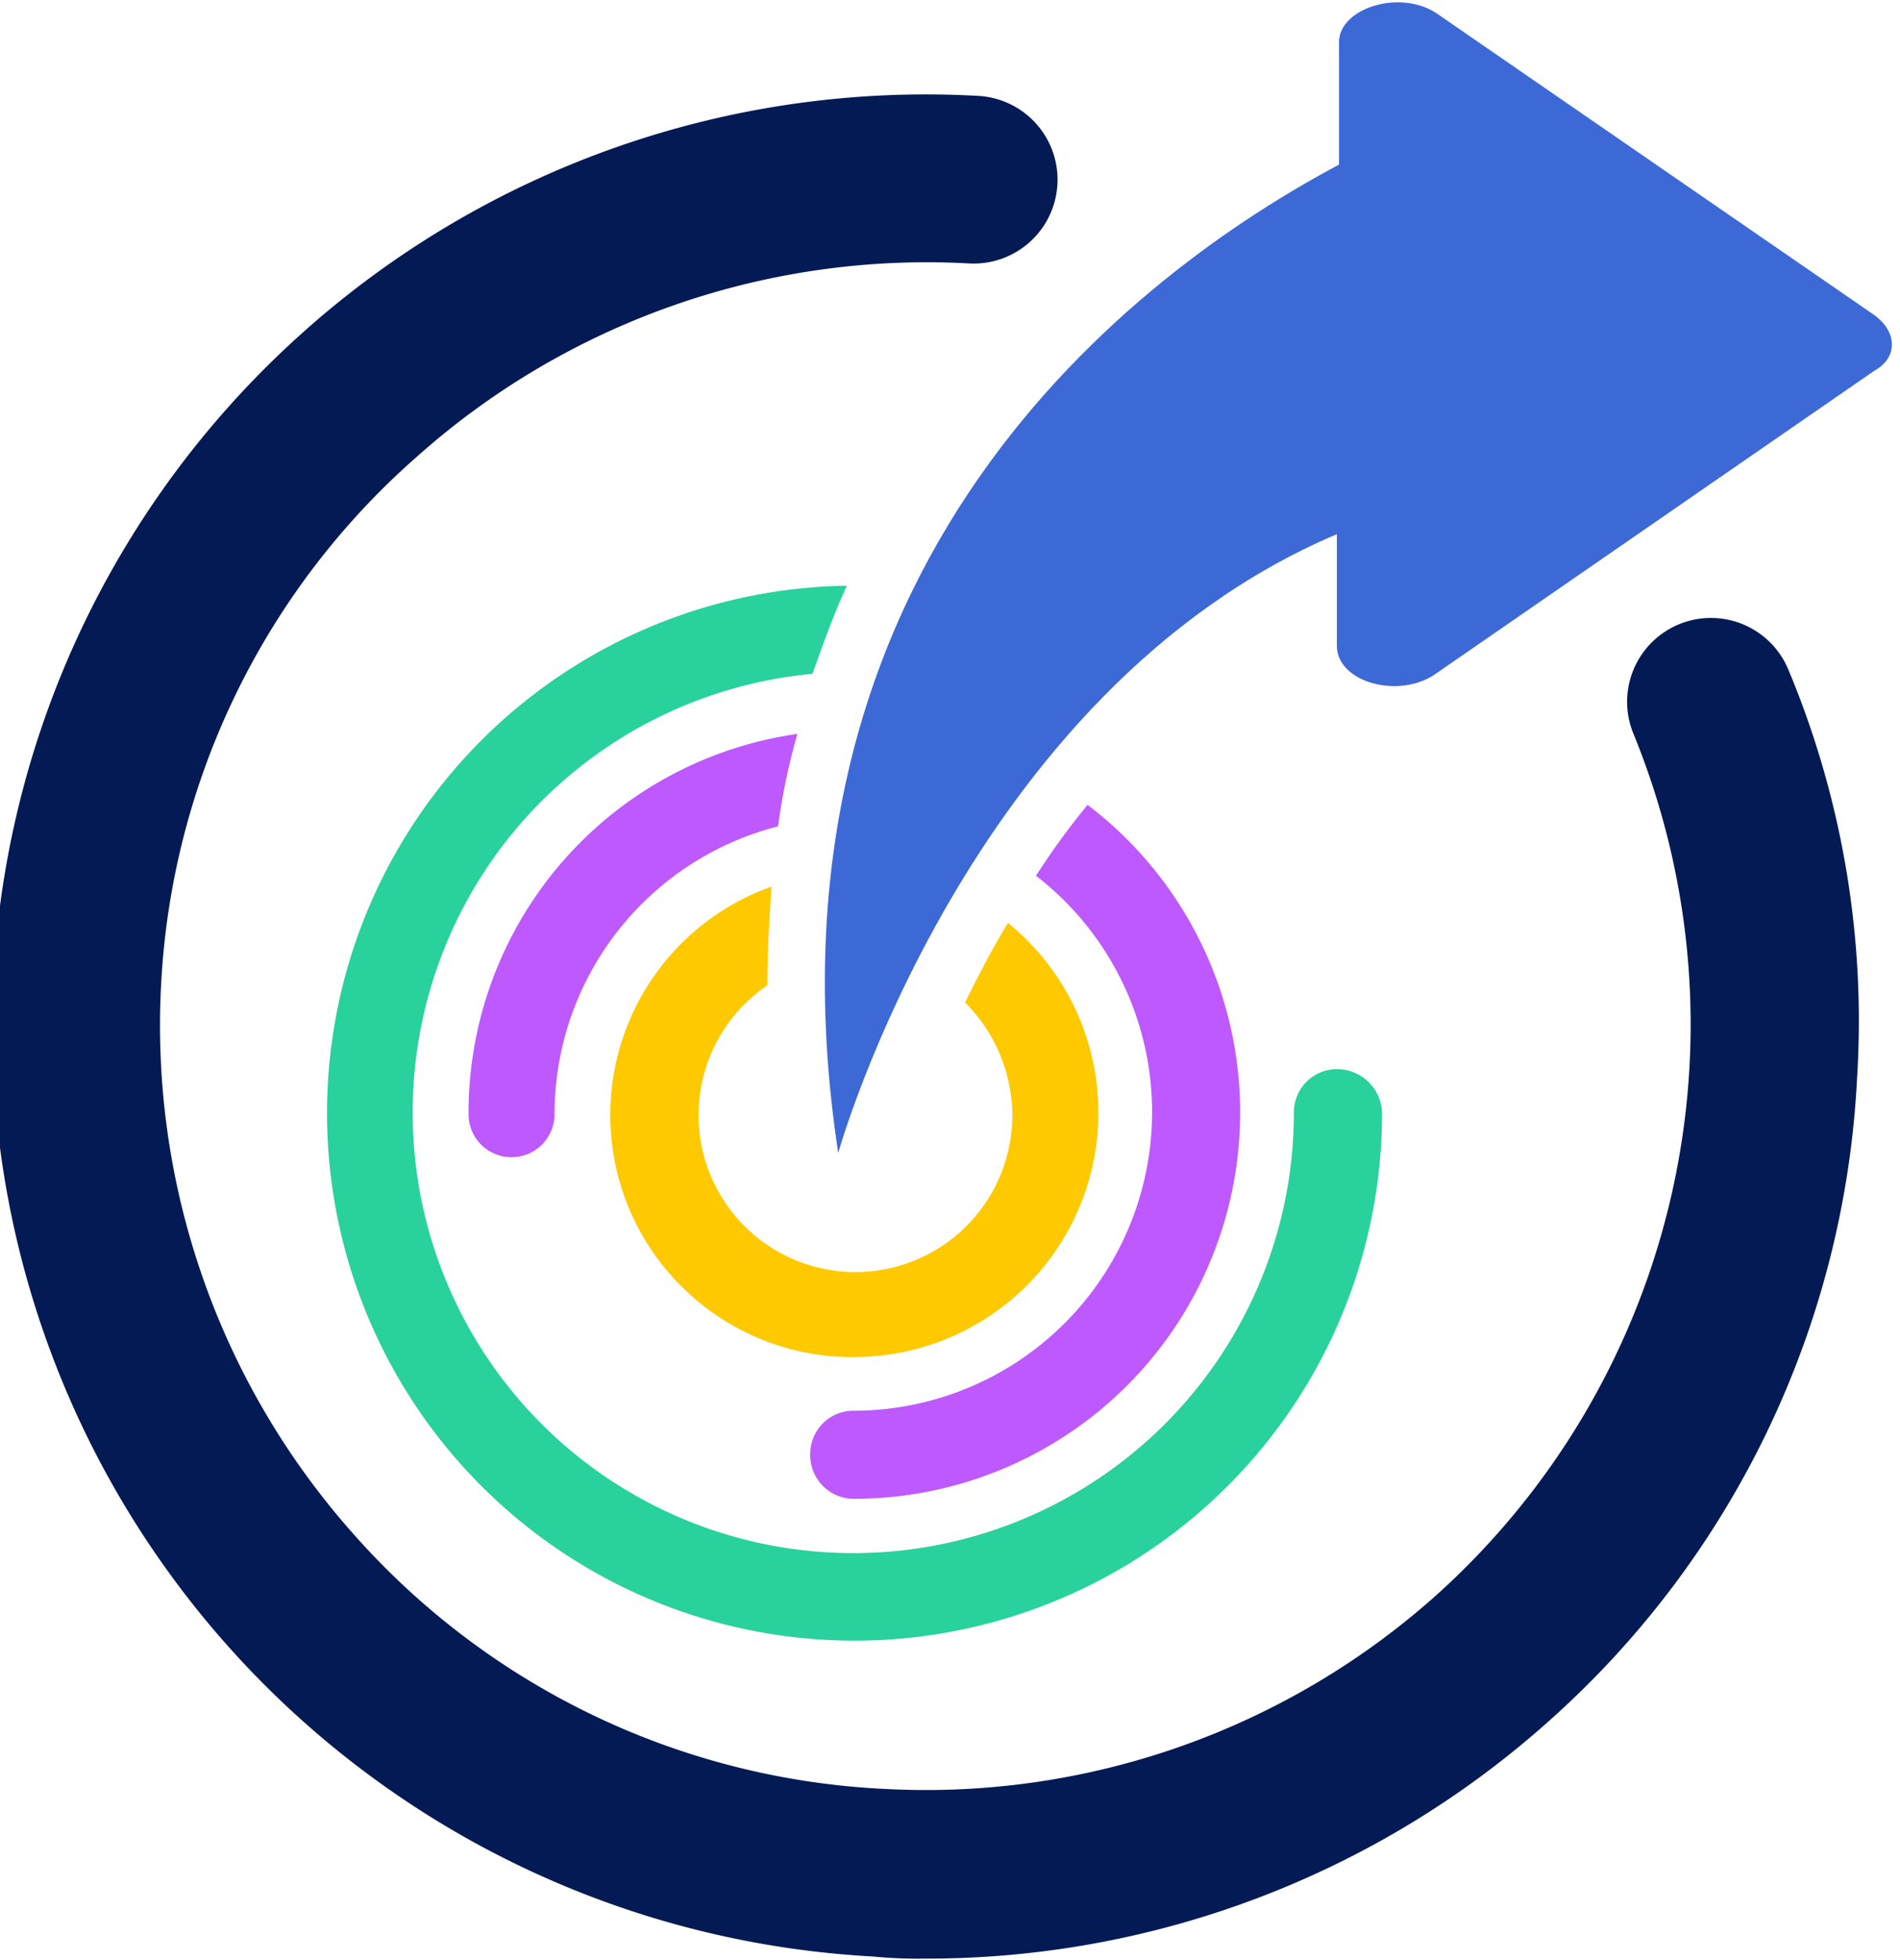
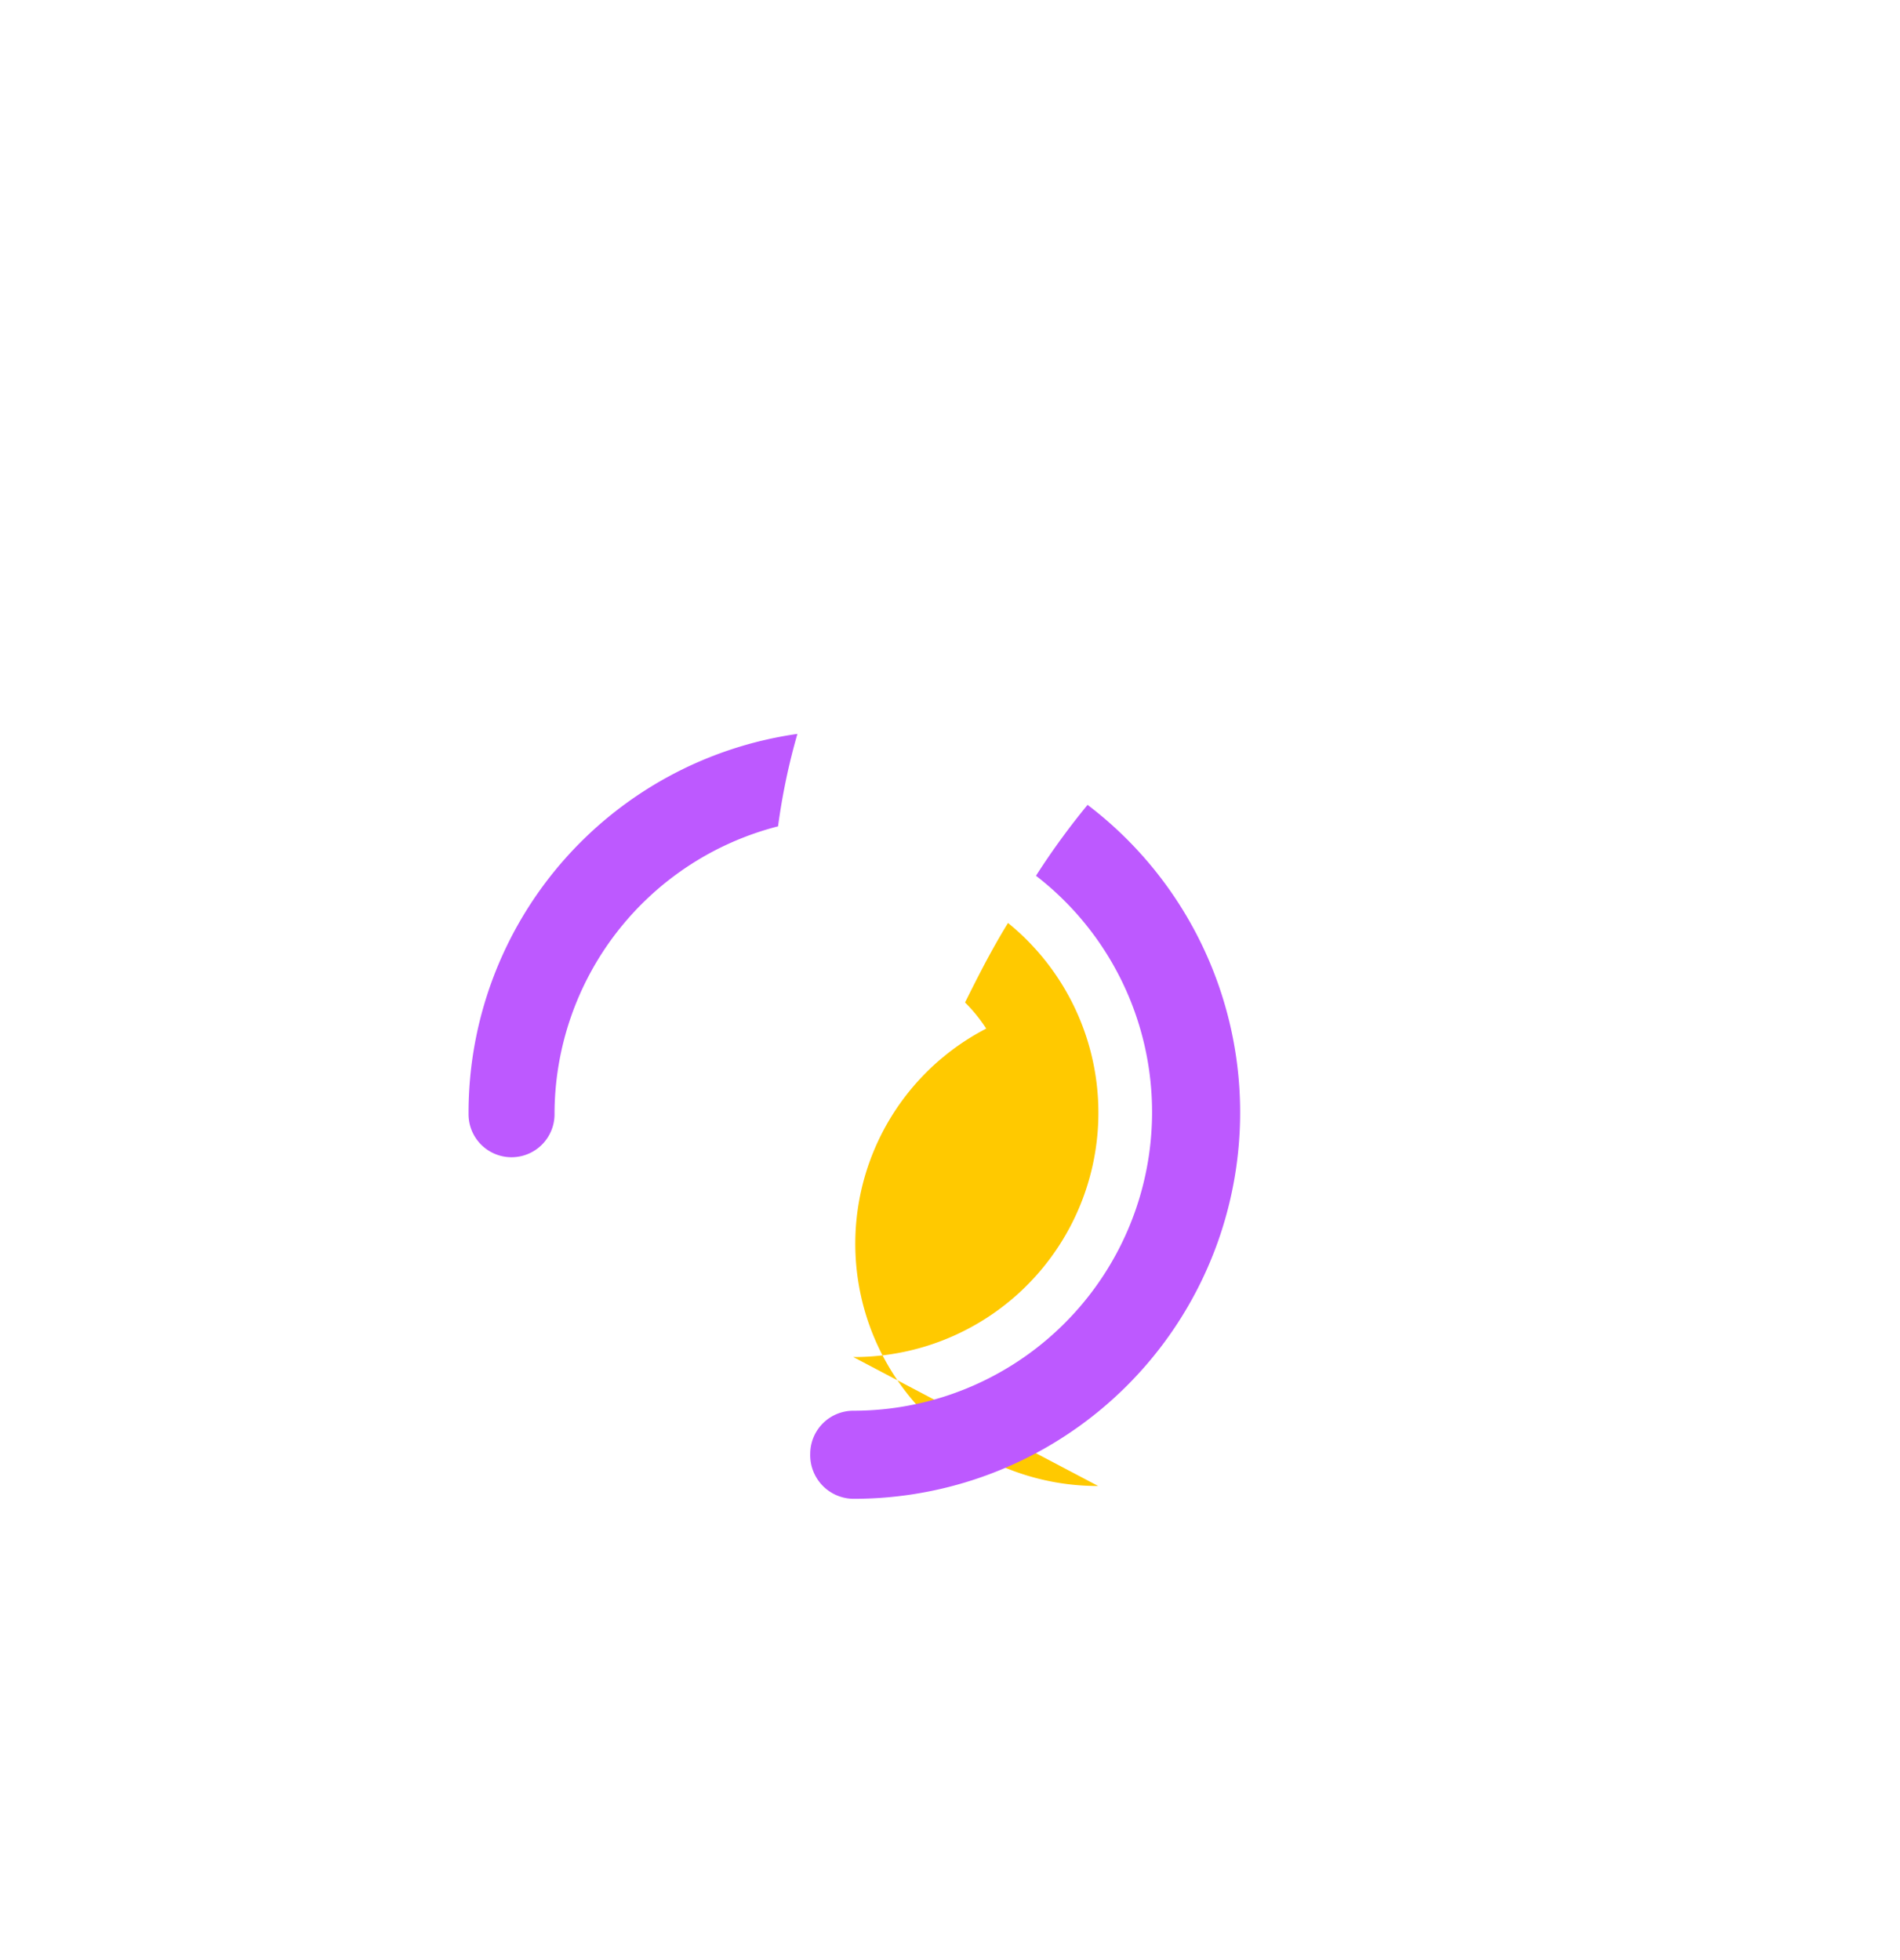
<svg xmlns="http://www.w3.org/2000/svg" width="90.448" height="93.304" viewBox="0 0 90.448 93.304">
  <defs>
    <clipPath id="clip-path">
      <rect id="Rectangle_481" data-name="Rectangle 481" width="90.448" height="93.304" fill="none" />
    </clipPath>
  </defs>
  <g id="Group_96" data-name="Group 96" transform="translate(-0.541 -0.001)">
    <g id="Group_95" data-name="Group 95" transform="translate(0.541 0.001)" clip-path="url(#clip-path)">
-       <path id="Path_81" data-name="Path 81" d="M44.467,95.349a22.29,22.29,0,0,1-2.558-.1A44.324,44.324,0,0,1,14.8,17.925,44.484,44.484,0,0,1,46.923,6.674a3.994,3.994,0,1,1-.409,7.978,36.464,36.464,0,0,0-26.3,9.2A35.887,35.887,0,0,0,8.042,48.915,36.428,36.428,0,0,0,17.251,75.2,36.026,36.026,0,0,0,42.421,87.269a36.465,36.465,0,0,0,26.3-9.2,36.537,36.537,0,0,0,9.413-41.014A3.99,3.99,0,0,1,85.5,33.982a43.324,43.324,0,0,1,3.274,19.433A43.906,43.906,0,0,1,74.037,84.1a44.4,44.4,0,0,1-29.569,11.25" transform="translate(-0.369 -2.11)" fill="#031a55" />
-       <path id="Path_82" data-name="Path 82" d="M54.767,84.364A11.632,11.632,0,0,0,62.134,63.7c-.818,1.329-1.432,2.557-2.046,3.784a7.672,7.672,0,0,1,2.251,5.319A7.469,7.469,0,1,1,50.675,66.67c0-1.637.1-3.17.2-4.7a11.532,11.532,0,0,0,3.888,22.4" transform="translate(-14.148 -19.762)" fill="#ffc900" />
+       <path id="Path_82" data-name="Path 82" d="M54.767,84.364A11.632,11.632,0,0,0,62.134,63.7c-.818,1.329-1.432,2.557-2.046,3.784a7.672,7.672,0,0,1,2.251,5.319c0-1.637.1-3.17.2-4.7a11.532,11.532,0,0,0,3.888,22.4" transform="translate(-14.148 -19.762)" fill="#ffc900" />
      <path id="Path_83" data-name="Path 83" d="M33.29,69.406a2.046,2.046,0,0,0,4.093,0A14.151,14.151,0,0,1,48.024,55.7a30.416,30.416,0,0,1,.921-4.4,18.216,18.216,0,0,0-15.655,18.1" transform="translate(-10.985 -16.362)" fill="#bd59ff" />
-       <path id="Path_84" data-name="Path 84" d="M71.416,63.953A2.052,2.052,0,0,0,69.37,66,20.975,20.975,0,1,1,46.451,45.134c.511-1.432,1.023-2.864,1.637-4.193A25.111,25.111,0,1,0,73.565,66a2.143,2.143,0,0,0-2.149-2.045" transform="translate(-7.775 -13.057)" fill="#29d19c" />
      <path id="Path_85" data-name="Path 85" d="M59.223,89.294A18.392,18.392,0,0,0,70.376,56.259a35.162,35.162,0,0,0-2.456,3.375,14.216,14.216,0,0,1-8.7,25.467,2.052,2.052,0,0,0-2.046,2.046,2.076,2.076,0,0,0,2.046,2.147" transform="translate(-18.603 -17.943)" fill="#bd59ff" />
-       <path id="Path_86" data-name="Path 86" d="M108.148,15.05,87.377.731C85.638-.5,82.671.425,82.671,2.061V7.891c-9.618,5.114-28.138,18.921-23.84,47.048,0,0,6.139-21.99,23.738-29.456V30.8c0,1.739,2.967,2.557,4.706,1.329l20.872-14.421c1.125-.614,1.125-1.841,0-2.659" transform="translate(-18.928 -0.054)" fill="#3d69d6" />
    </g>
  </g>
</svg>